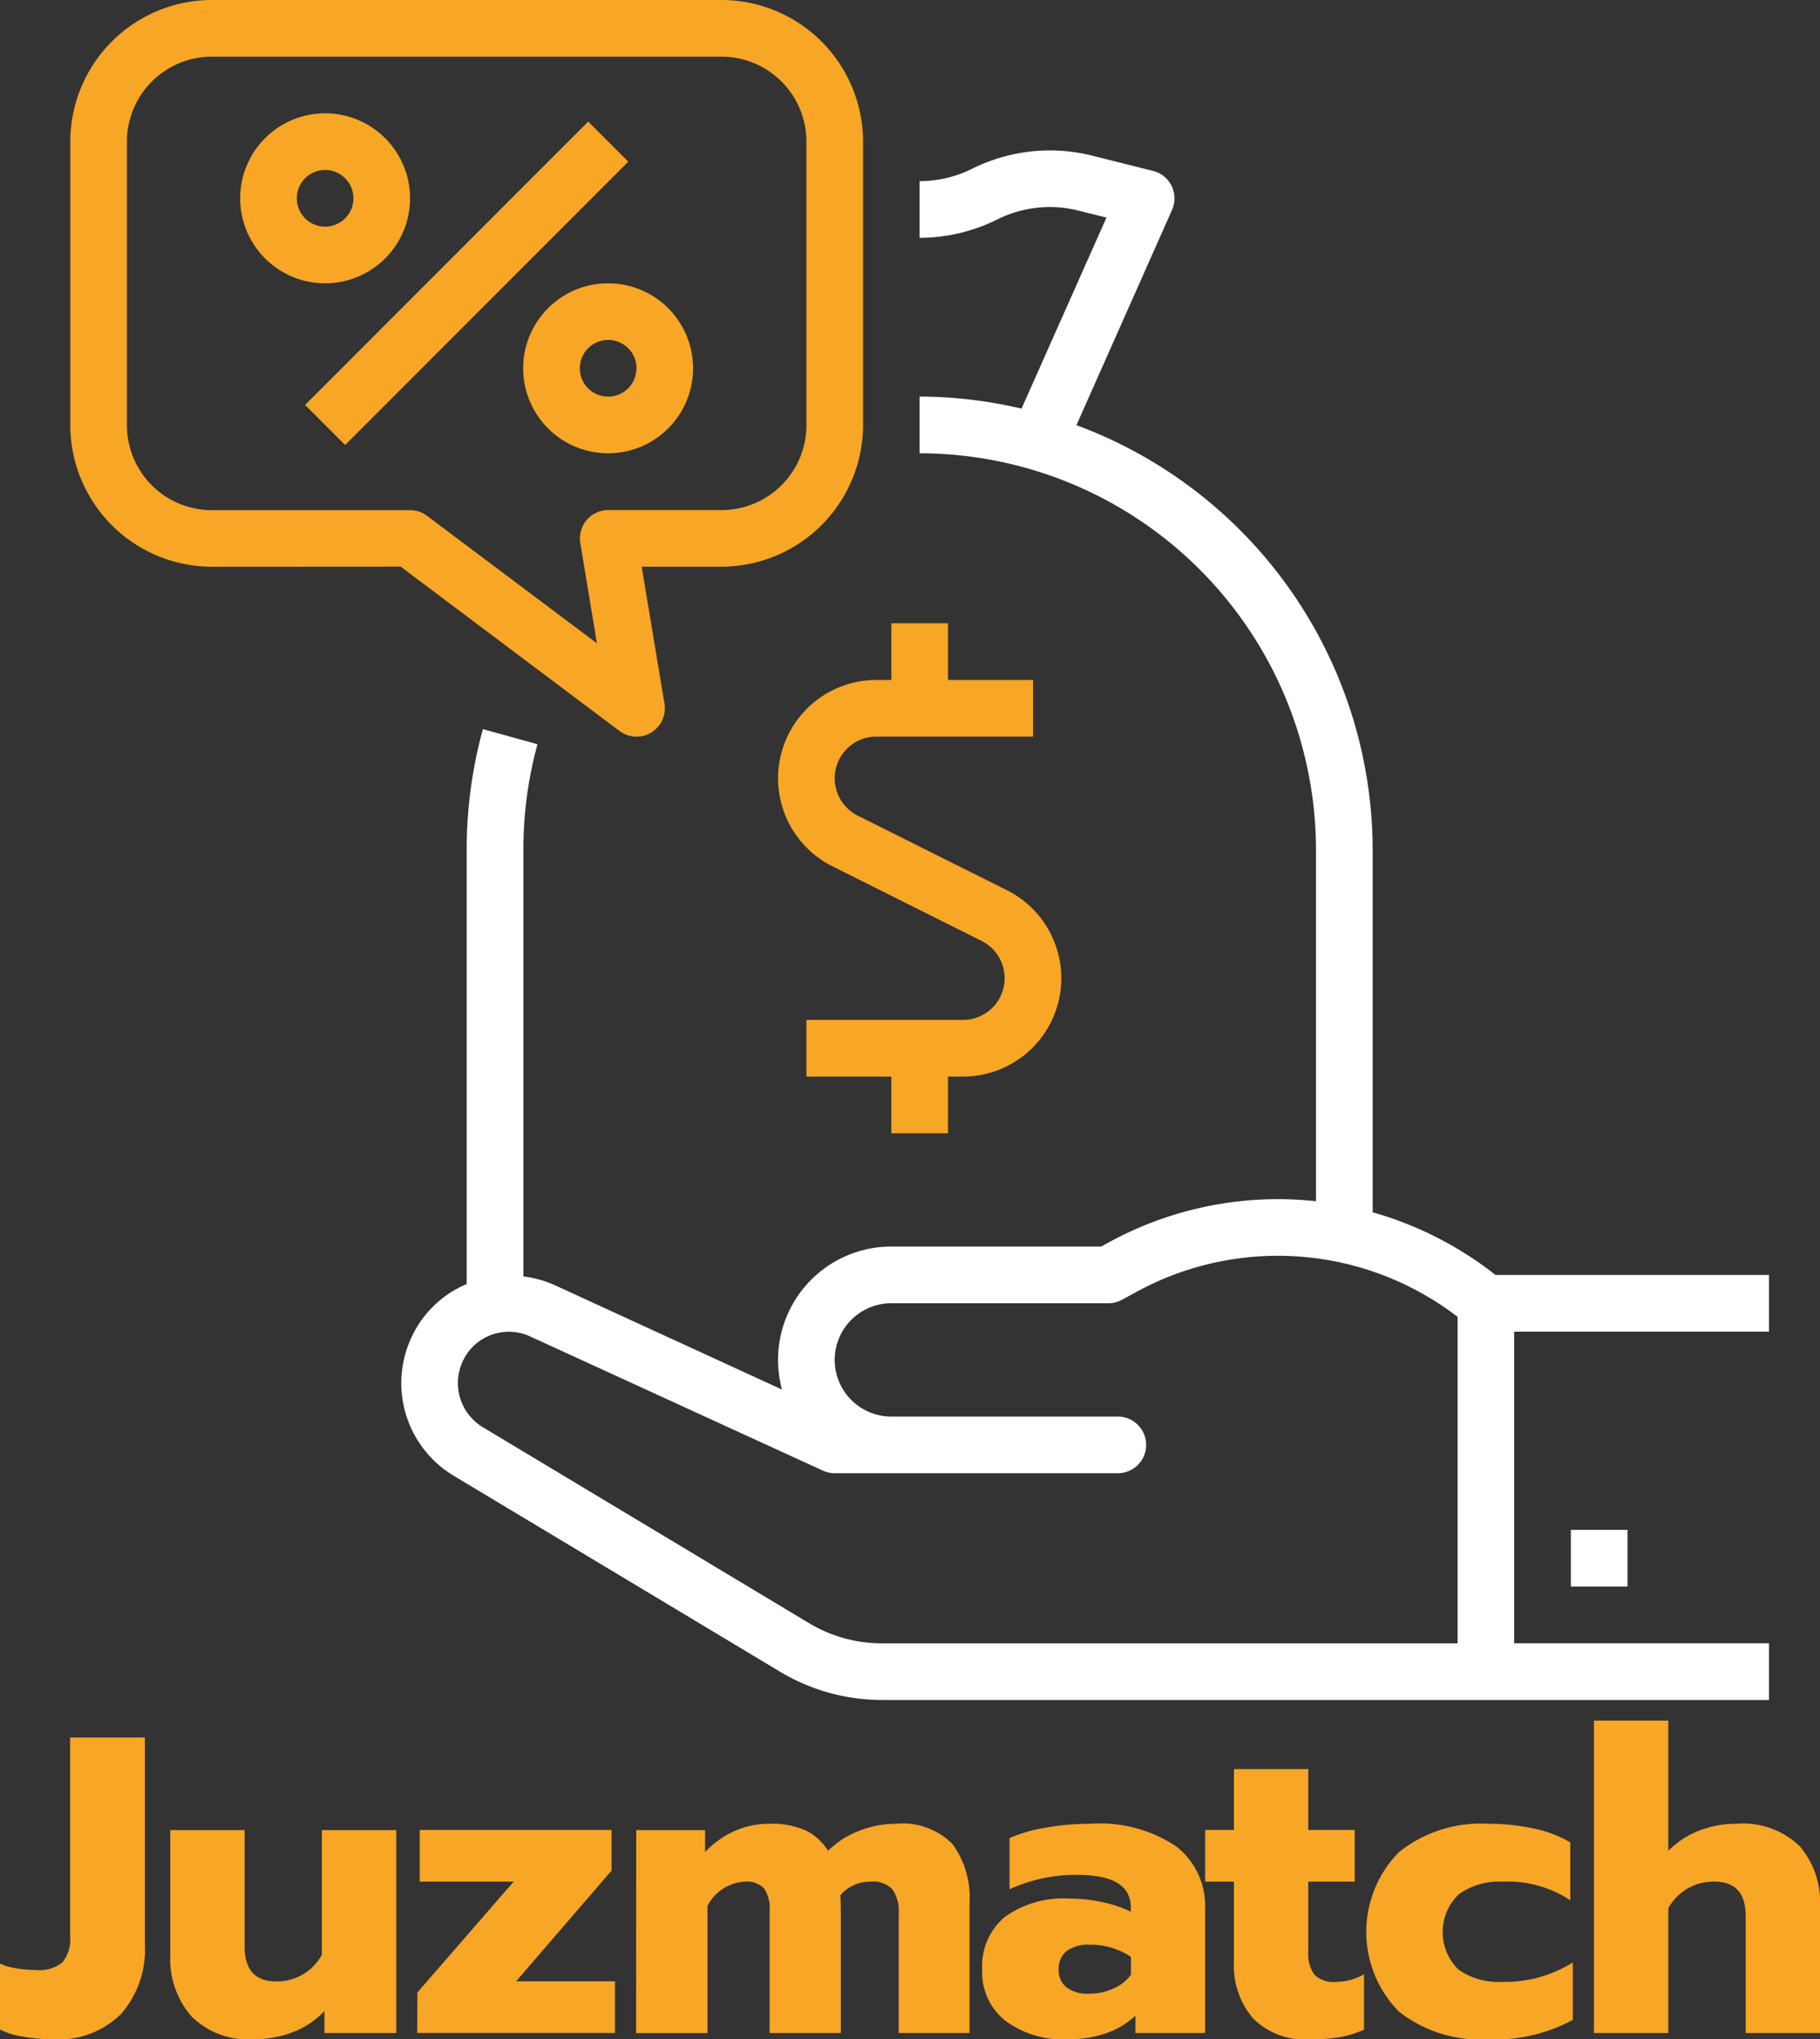
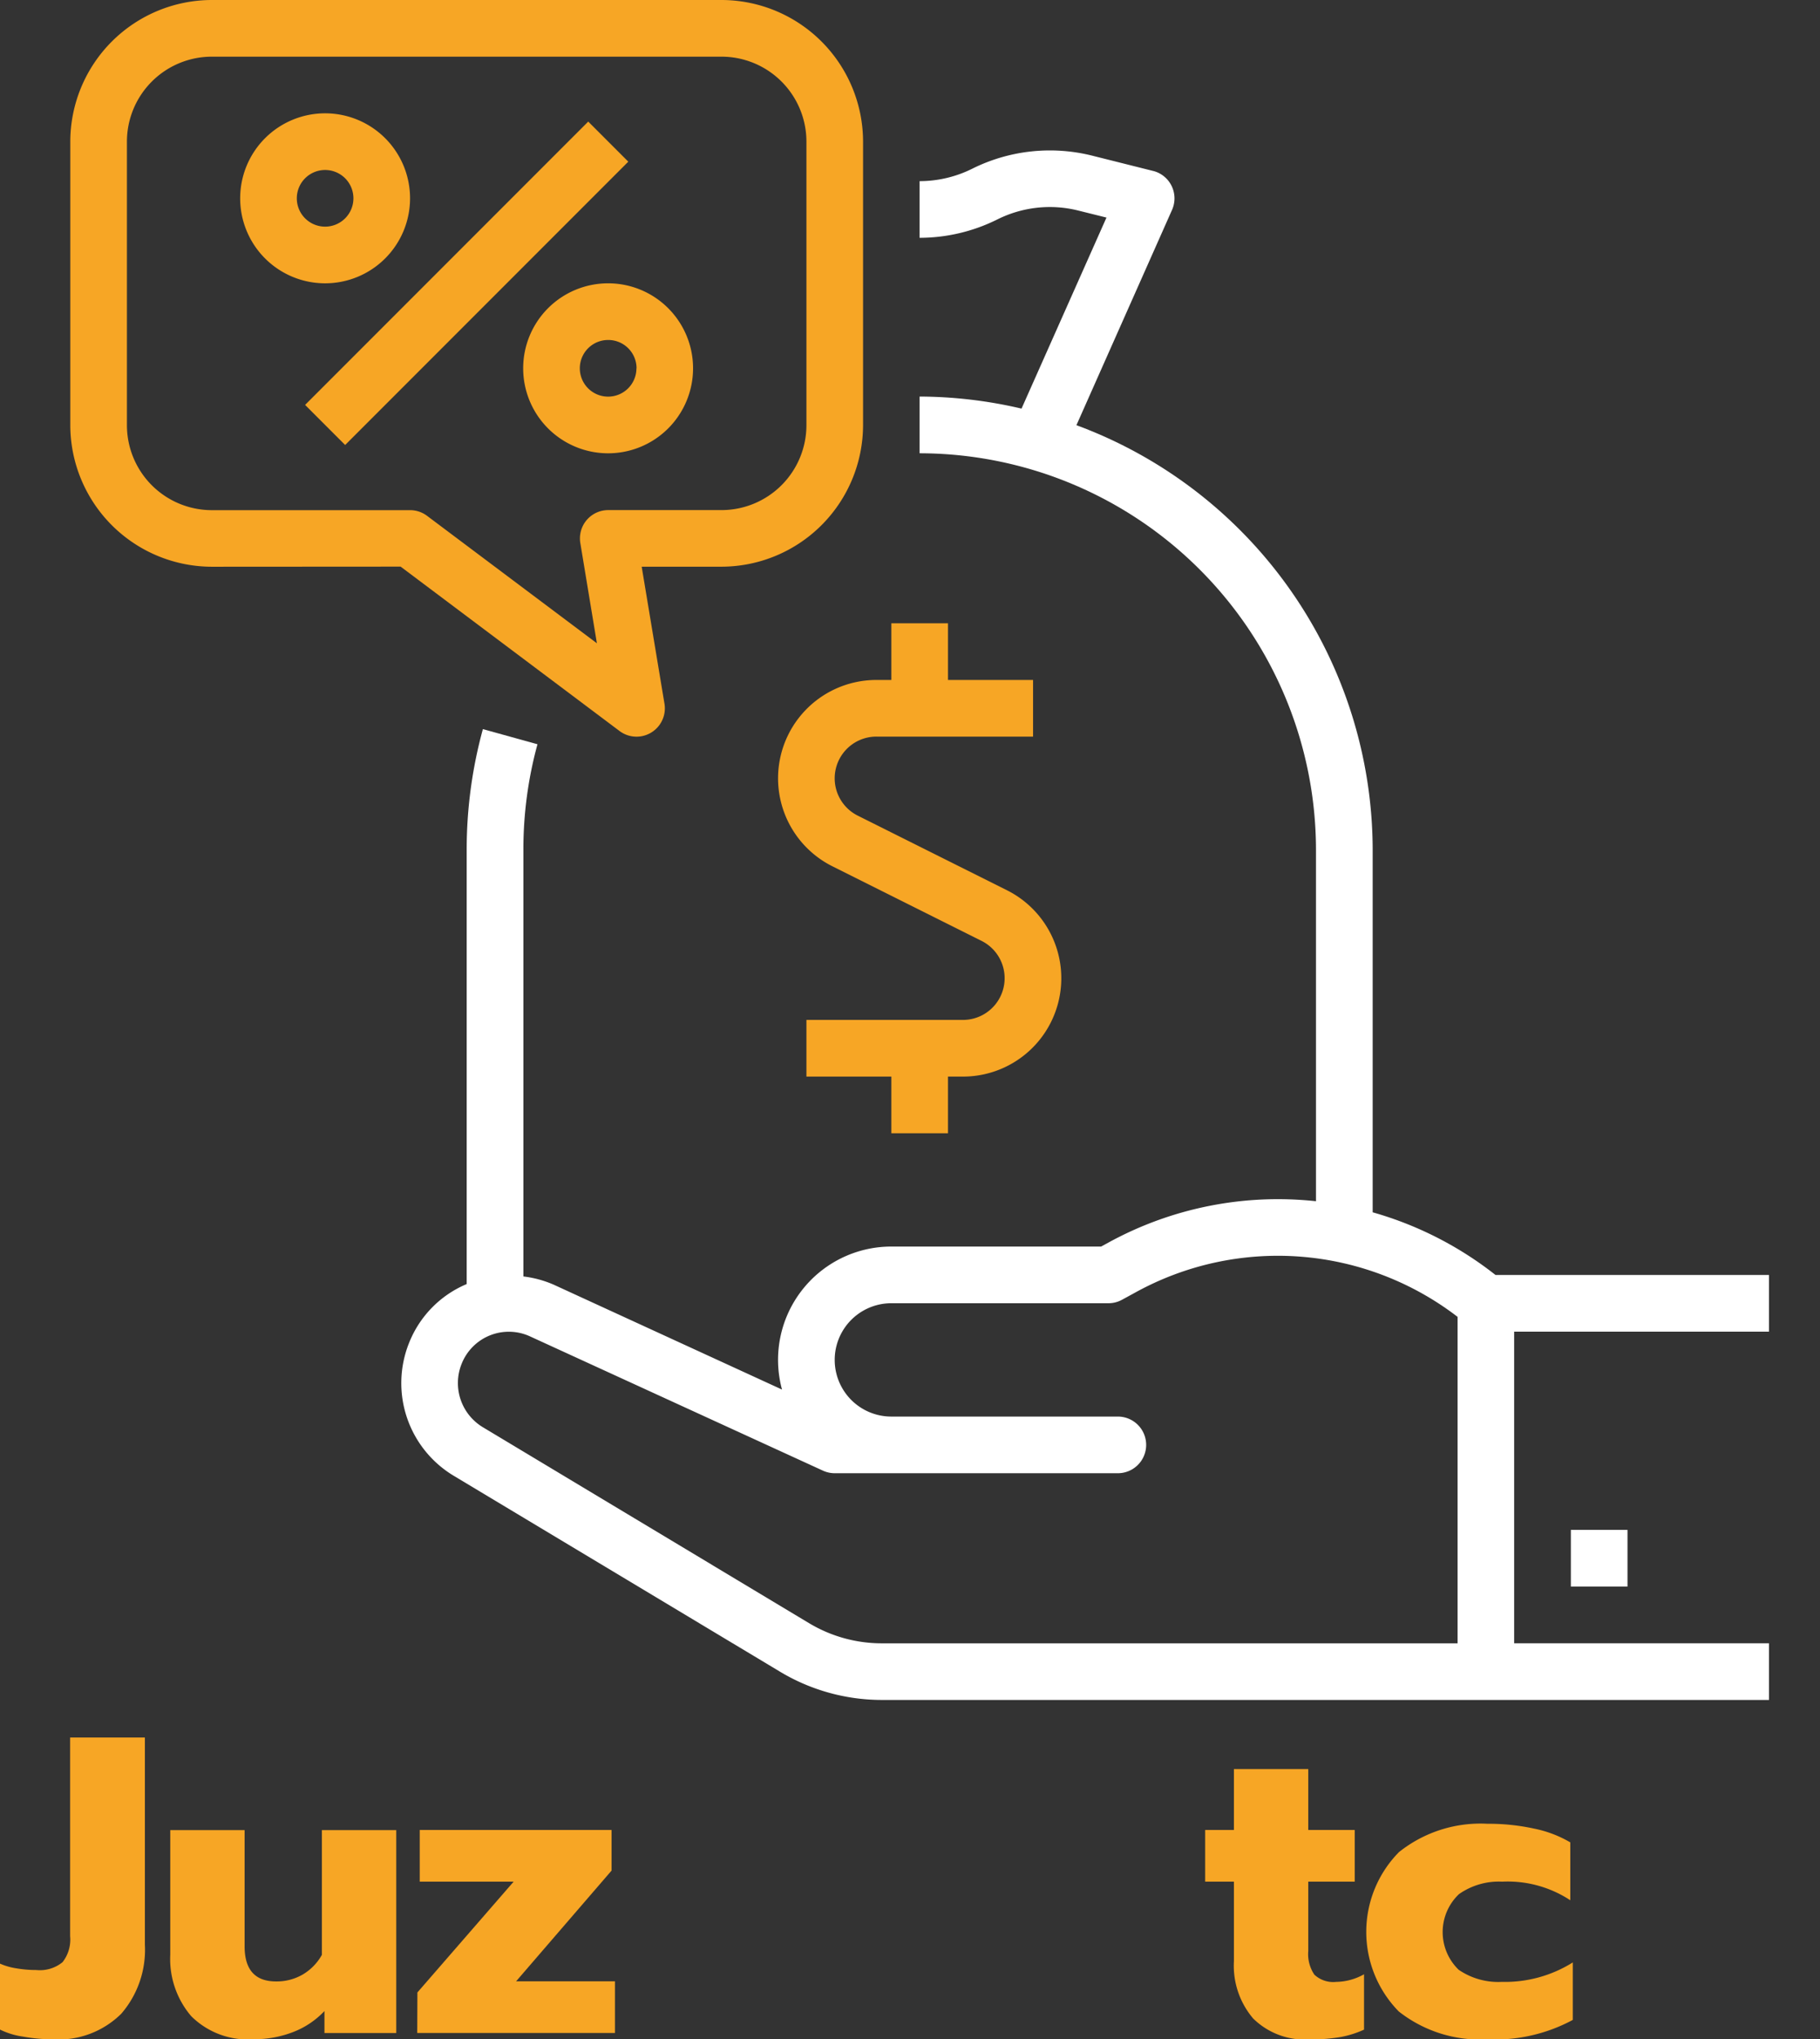
<svg xmlns="http://www.w3.org/2000/svg" width="77.544" height="86.833" viewBox="0 0 77.544 86.833">
  <rect x="0" y="0" width="77.544" height="86.833" fill="#333333" stroke="none" />
  <g id="Group_444" data-name="Group 444" transform="translate(-2584.709 -888.3)">
    <g id="Group_429" data-name="Group 429">
      <path id="Path_746" data-name="Path 746" d="M2643.194,939.919v-15.43a19.314,19.314,0,0,0-12.622-18.085l4.074-9.168a1.206,1.206,0,0,0-.613-1.592,1.142,1.142,0,0,0-.2-.067l-2.6-.652a7.422,7.422,0,0,0-5.107.562,5.042,5.042,0,0,1-2.236.526v2.413a7.455,7.455,0,0,0,3.313-.783,5,5,0,0,1,3.443-.379l1.206.3-3.619,8.134a19.3,19.3,0,0,0-4.343-.513V907.6a16.907,16.907,0,0,1,16.889,16.888v14.959a15.034,15.034,0,0,0-8.849,1.763l-.305.167h-8.941a4.824,4.824,0,0,0-4.656,6.089L2608.3,943a4.592,4.592,0,0,0-1.291-.35V924.489a16.924,16.924,0,0,1,.6-4.5l-2.326-.644a19.375,19.375,0,0,0-.69,5.147v18.482a4.527,4.527,0,0,0-2.453,2.5,4.6,4.6,0,0,0,1.911,5.669l13.885,8.332a8.438,8.438,0,0,0,4.343,1.207h37.8v-2.413h-10.857V945h10.857v-2.413h-11.652A15.09,15.09,0,0,0,2643.194,939.919Zm-24.017,17.492-13.886-8.336a2.194,2.194,0,0,1-.912-2.708,2.162,2.162,0,0,1,2.913-1.165l12.481,5.717a1.2,1.2,0,0,0,.5.109h12.064a1.206,1.206,0,1,0,0-2.412h-9.651a2.413,2.413,0,1,1,0-4.826h9.249a1.205,1.205,0,0,0,.578-.147l.574-.313a12.575,12.575,0,0,1,13.725,1.041v13.9h-24.534a6.022,6.022,0,0,1-3.1-.86Z" fill="#fff" />
      <rect id="Rectangle_82" data-name="Rectangle 82" width="2.413" height="2.413" transform="translate(2651.638 953.441)" fill="#fff" />
      <path id="Path_747" data-name="Path 747" d="M2622.687,914.839v2.413h-.637a4.188,4.188,0,0,0-1.873,7.935l6.355,3.176a1.776,1.776,0,0,1-.795,3.364h-6.669v2.413h3.619v2.413h2.413V934.14h.637a4.188,4.188,0,0,0,1.873-7.935l-6.355-3.176a1.776,1.776,0,0,1,.8-3.365h6.669v-2.412H2625.1v-2.413Z" fill="#f7a625" />
      <path id="Path_748" data-name="Path 748" d="M2601.778,912.426l9.328,7a1.207,1.207,0,0,0,1.914-1.163l-.971-5.834h3.4a6.039,6.039,0,0,0,6.032-6.031V894.332a6.039,6.039,0,0,0-6.032-6.032h-21.713a6.039,6.039,0,0,0-6.032,6.032V906.4a6.039,6.039,0,0,0,6.032,6.031Zm-11.661-6.031V894.332a3.619,3.619,0,0,1,3.619-3.619h21.713a3.619,3.619,0,0,1,3.619,3.619V906.4a3.619,3.619,0,0,1-3.619,3.619h-4.825a1.206,1.206,0,0,0-1.206,1.207,1.184,1.184,0,0,0,.017.2l.706,4.265-7.237-5.428a1.205,1.205,0,0,0-.724-.241h-8.444A3.619,3.619,0,0,1,2590.117,906.4Z" fill="#f7a625" />
      <rect id="Rectangle_83" data-name="Rectangle 83" width="17.06" height="2.413" transform="translate(2597.708 905.541) rotate(-45)" fill="#f7a625" />
      <path id="Path_749" data-name="Path 749" d="M2598.561,900.363a3.619,3.619,0,1,0-3.619-3.619A3.619,3.619,0,0,0,2598.561,900.363Zm0-4.825a1.206,1.206,0,1,1-1.206,1.206A1.206,1.206,0,0,1,2598.561,895.538Z" fill="#f7a625" />
      <path id="Path_750" data-name="Path 750" d="M2607,903.982a3.619,3.619,0,1,0,3.619-3.619A3.619,3.619,0,0,0,2607,903.982Zm4.825,0a1.206,1.206,0,1,1-1.206-1.206A1.206,1.206,0,0,1,2611.83,903.982Z" fill="#f7a625" />
    </g>
    <g id="Group_434" data-name="Group 434">
      <path id="Path_774" data-name="Path 774" d="M2585.69,975.017a3.288,3.288,0,0,1-.981-.3v-2.808a2.741,2.741,0,0,0,.693.2,5.061,5.061,0,0,0,.854.072,1.524,1.524,0,0,0,1.117-.333,1.556,1.556,0,0,0,.324-1.107v-8.46h3.185v8.82a4.159,4.159,0,0,1-1.007,2.942,3.8,3.8,0,0,1-2.934,1.089A7.238,7.238,0,0,1,2585.69,975.017Z" fill="#f7a625" />
      <path id="Path_775" data-name="Path 775" d="M2592.854,974.144a3.749,3.749,0,0,1-.891-2.61v-5.31h3.168v4.949q0,1.5,1.35,1.494a2.2,2.2,0,0,0,1.115-.288,2.229,2.229,0,0,0,.828-.845v-5.31h3.168v8.64h-3.059v-.936a3.622,3.622,0,0,1-1.35.9,4.555,4.555,0,0,1-1.656.3A3.414,3.414,0,0,1,2592.854,974.144Z" fill="#f7a625" />
      <path id="Path_776" data-name="Path 776" d="M2602.493,973.136l4.1-4.717h-4v-2.2h8.173v1.728l-4.068,4.715h4.212v2.2h-8.424Z" fill="#f7a625" />
-       <path id="Path_777" data-name="Path 777" d="M2611.816,966.224h2.935v.936a3.83,3.83,0,0,1,1.242-.891,3.609,3.609,0,0,1,1.494-.315,3.557,3.557,0,0,1,1.557.288,2.3,2.3,0,0,1,.945.864,3.809,3.809,0,0,1,1.313-.846,4.23,4.23,0,0,1,1.567-.306,2.987,2.987,0,0,1,2.429.873,3.852,3.852,0,0,1,.72,2.51v5.527H2623v-5.076a1.617,1.617,0,0,0-.271-1.044,1.108,1.108,0,0,0-.9-.325,1.666,1.666,0,0,0-1.315.577c.012.2.019.516.019.936v4.932H2617.5v-5.2a1.529,1.529,0,0,0-.235-.955,1.018,1.018,0,0,0-.828-.288,1.9,1.9,0,0,0-1.584,1.027v5.418h-3.042Z" fill="#f7a625" />
-       <path id="Path_778" data-name="Path 778" d="M2627.557,974.351a2.622,2.622,0,0,1-1-2.188,2.725,2.725,0,0,1,.963-2.241,4.288,4.288,0,0,1,2.763-.782,6.639,6.639,0,0,1,1.4.152,5.206,5.206,0,0,1,1.206.406v-.18q0-1.386-2.268-1.387a6.78,6.78,0,0,0-2.9.613v-2.178a6.336,6.336,0,0,1,1.512-.442,10.889,10.889,0,0,1,1.944-.17,5.854,5.854,0,0,1,3.645.962,3.223,3.223,0,0,1,1.233,2.692v5.256h-2.97v-.739a3.427,3.427,0,0,1-1.224.739,4.931,4.931,0,0,1-1.692.269A4.13,4.13,0,0,1,2627.557,974.351Zm4.6-1.387a1.777,1.777,0,0,0,.738-.585v-.756a3.087,3.087,0,0,0-1.763-.521,1.542,1.542,0,0,0-.973.269.951.951,0,0,0-.342.792.914.914,0,0,0,.333.756,1.492,1.492,0,0,0,.963.271A2.441,2.441,0,0,0,2632.156,972.964Z" fill="#f7a625" />
      <path id="Path_779" data-name="Path 779" d="M2638.1,974.243a3.466,3.466,0,0,1-.818-2.439v-3.385h-1.225v-2.2h1.225v-2.593h3.168v2.593h1.979v2.2h-1.979v2.952a1.555,1.555,0,0,0,.26,1.008,1.17,1.17,0,0,0,.927.307,2.465,2.465,0,0,0,1.189-.324v2.358a4.29,4.29,0,0,1-1,.315,7.394,7.394,0,0,1-1.306.1A3.129,3.129,0,0,1,2638.1,974.243Z" fill="#f7a625" />
      <path id="Path_780" data-name="Path 780" d="M2644.306,973.946a4.837,4.837,0,0,1,.009-6.786,5.573,5.573,0,0,1,3.772-1.206,9.12,9.12,0,0,1,1.989.207,4.99,4.99,0,0,1,1.538.585v2.465a4.851,4.851,0,0,0-2.9-.792,2.953,2.953,0,0,0-1.844.532,2.227,2.227,0,0,0-.01,3.221,2.983,2.983,0,0,0,1.836.514,5.437,5.437,0,0,0,3.024-.828v2.448a7.012,7.012,0,0,1-3.654.827A5.589,5.589,0,0,1,2644.306,973.946Z" fill="#f7a625" />
-       <path id="Path_781" data-name="Path 781" d="M2652.622,961.562h3.168v5.544a3.772,3.772,0,0,1,1.323-.864,4.34,4.34,0,0,1,1.575-.288,3.5,3.5,0,0,1,2.692.945,3.634,3.634,0,0,1,.873,2.564v5.4h-3.168v-4.987q0-1.457-1.332-1.458a2.186,2.186,0,0,0-1.963,1.135v5.31h-3.168Z" fill="#f7a625" />
    </g>
  </g>
</svg>